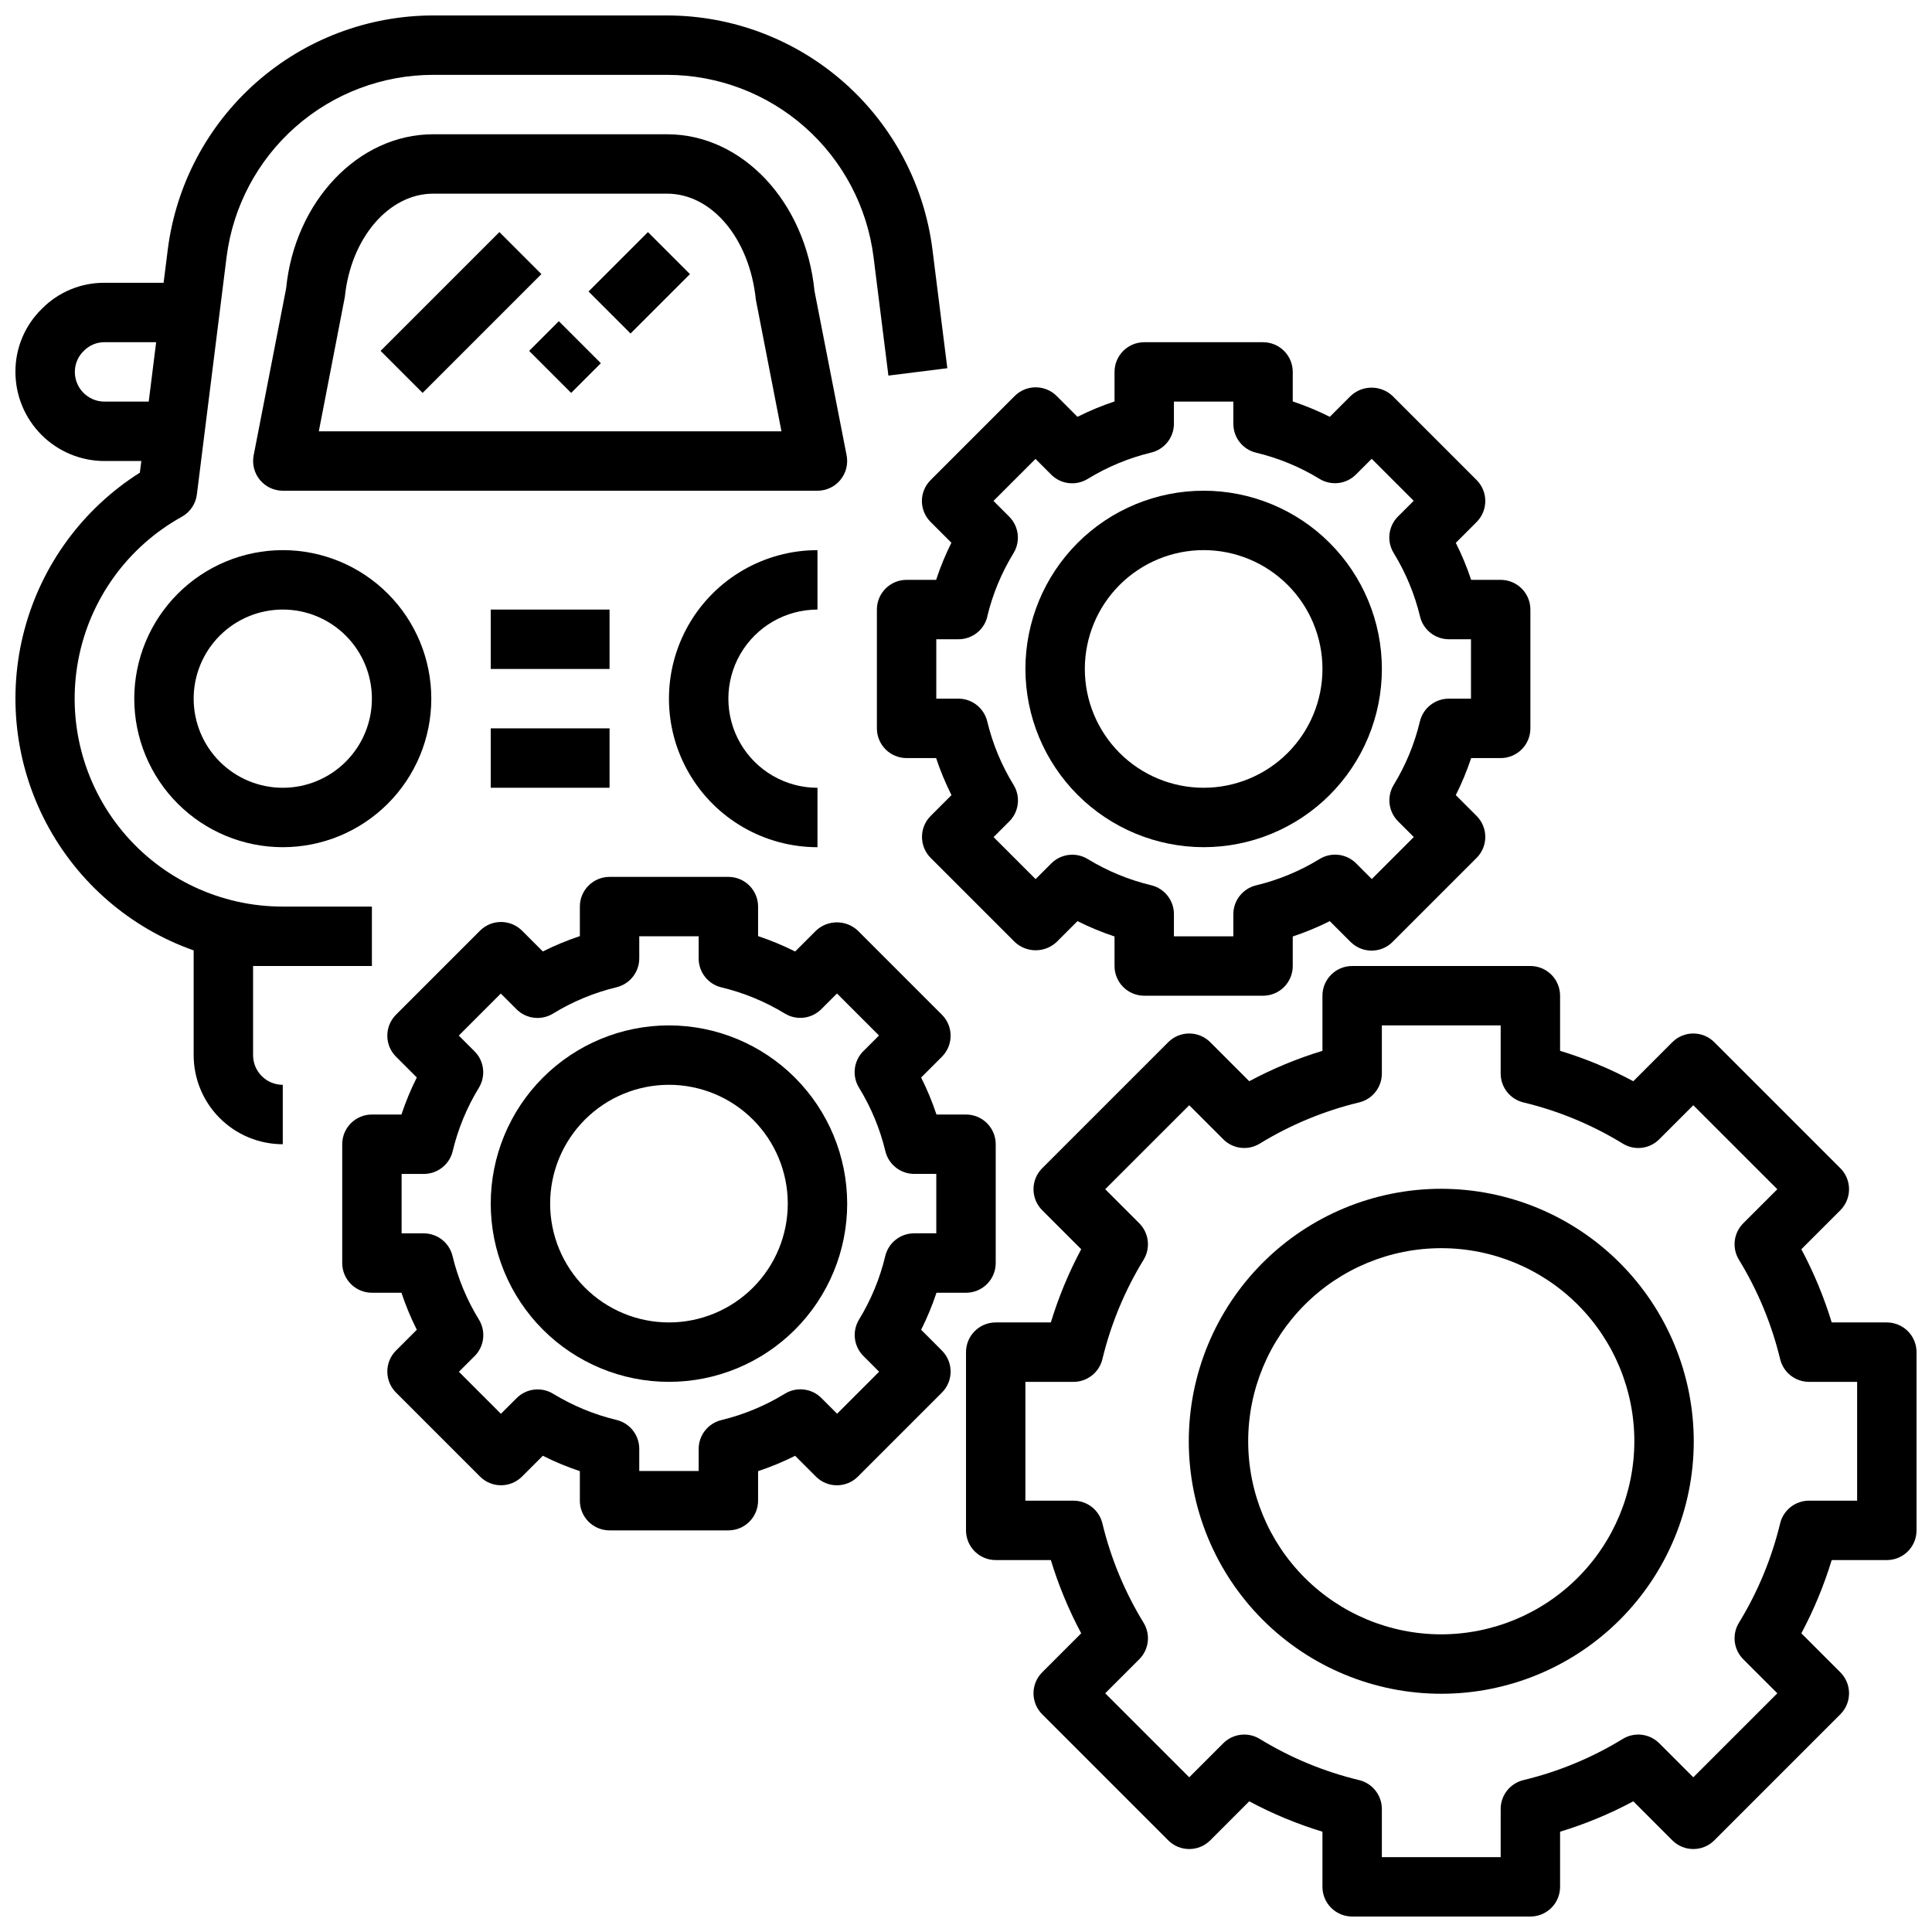
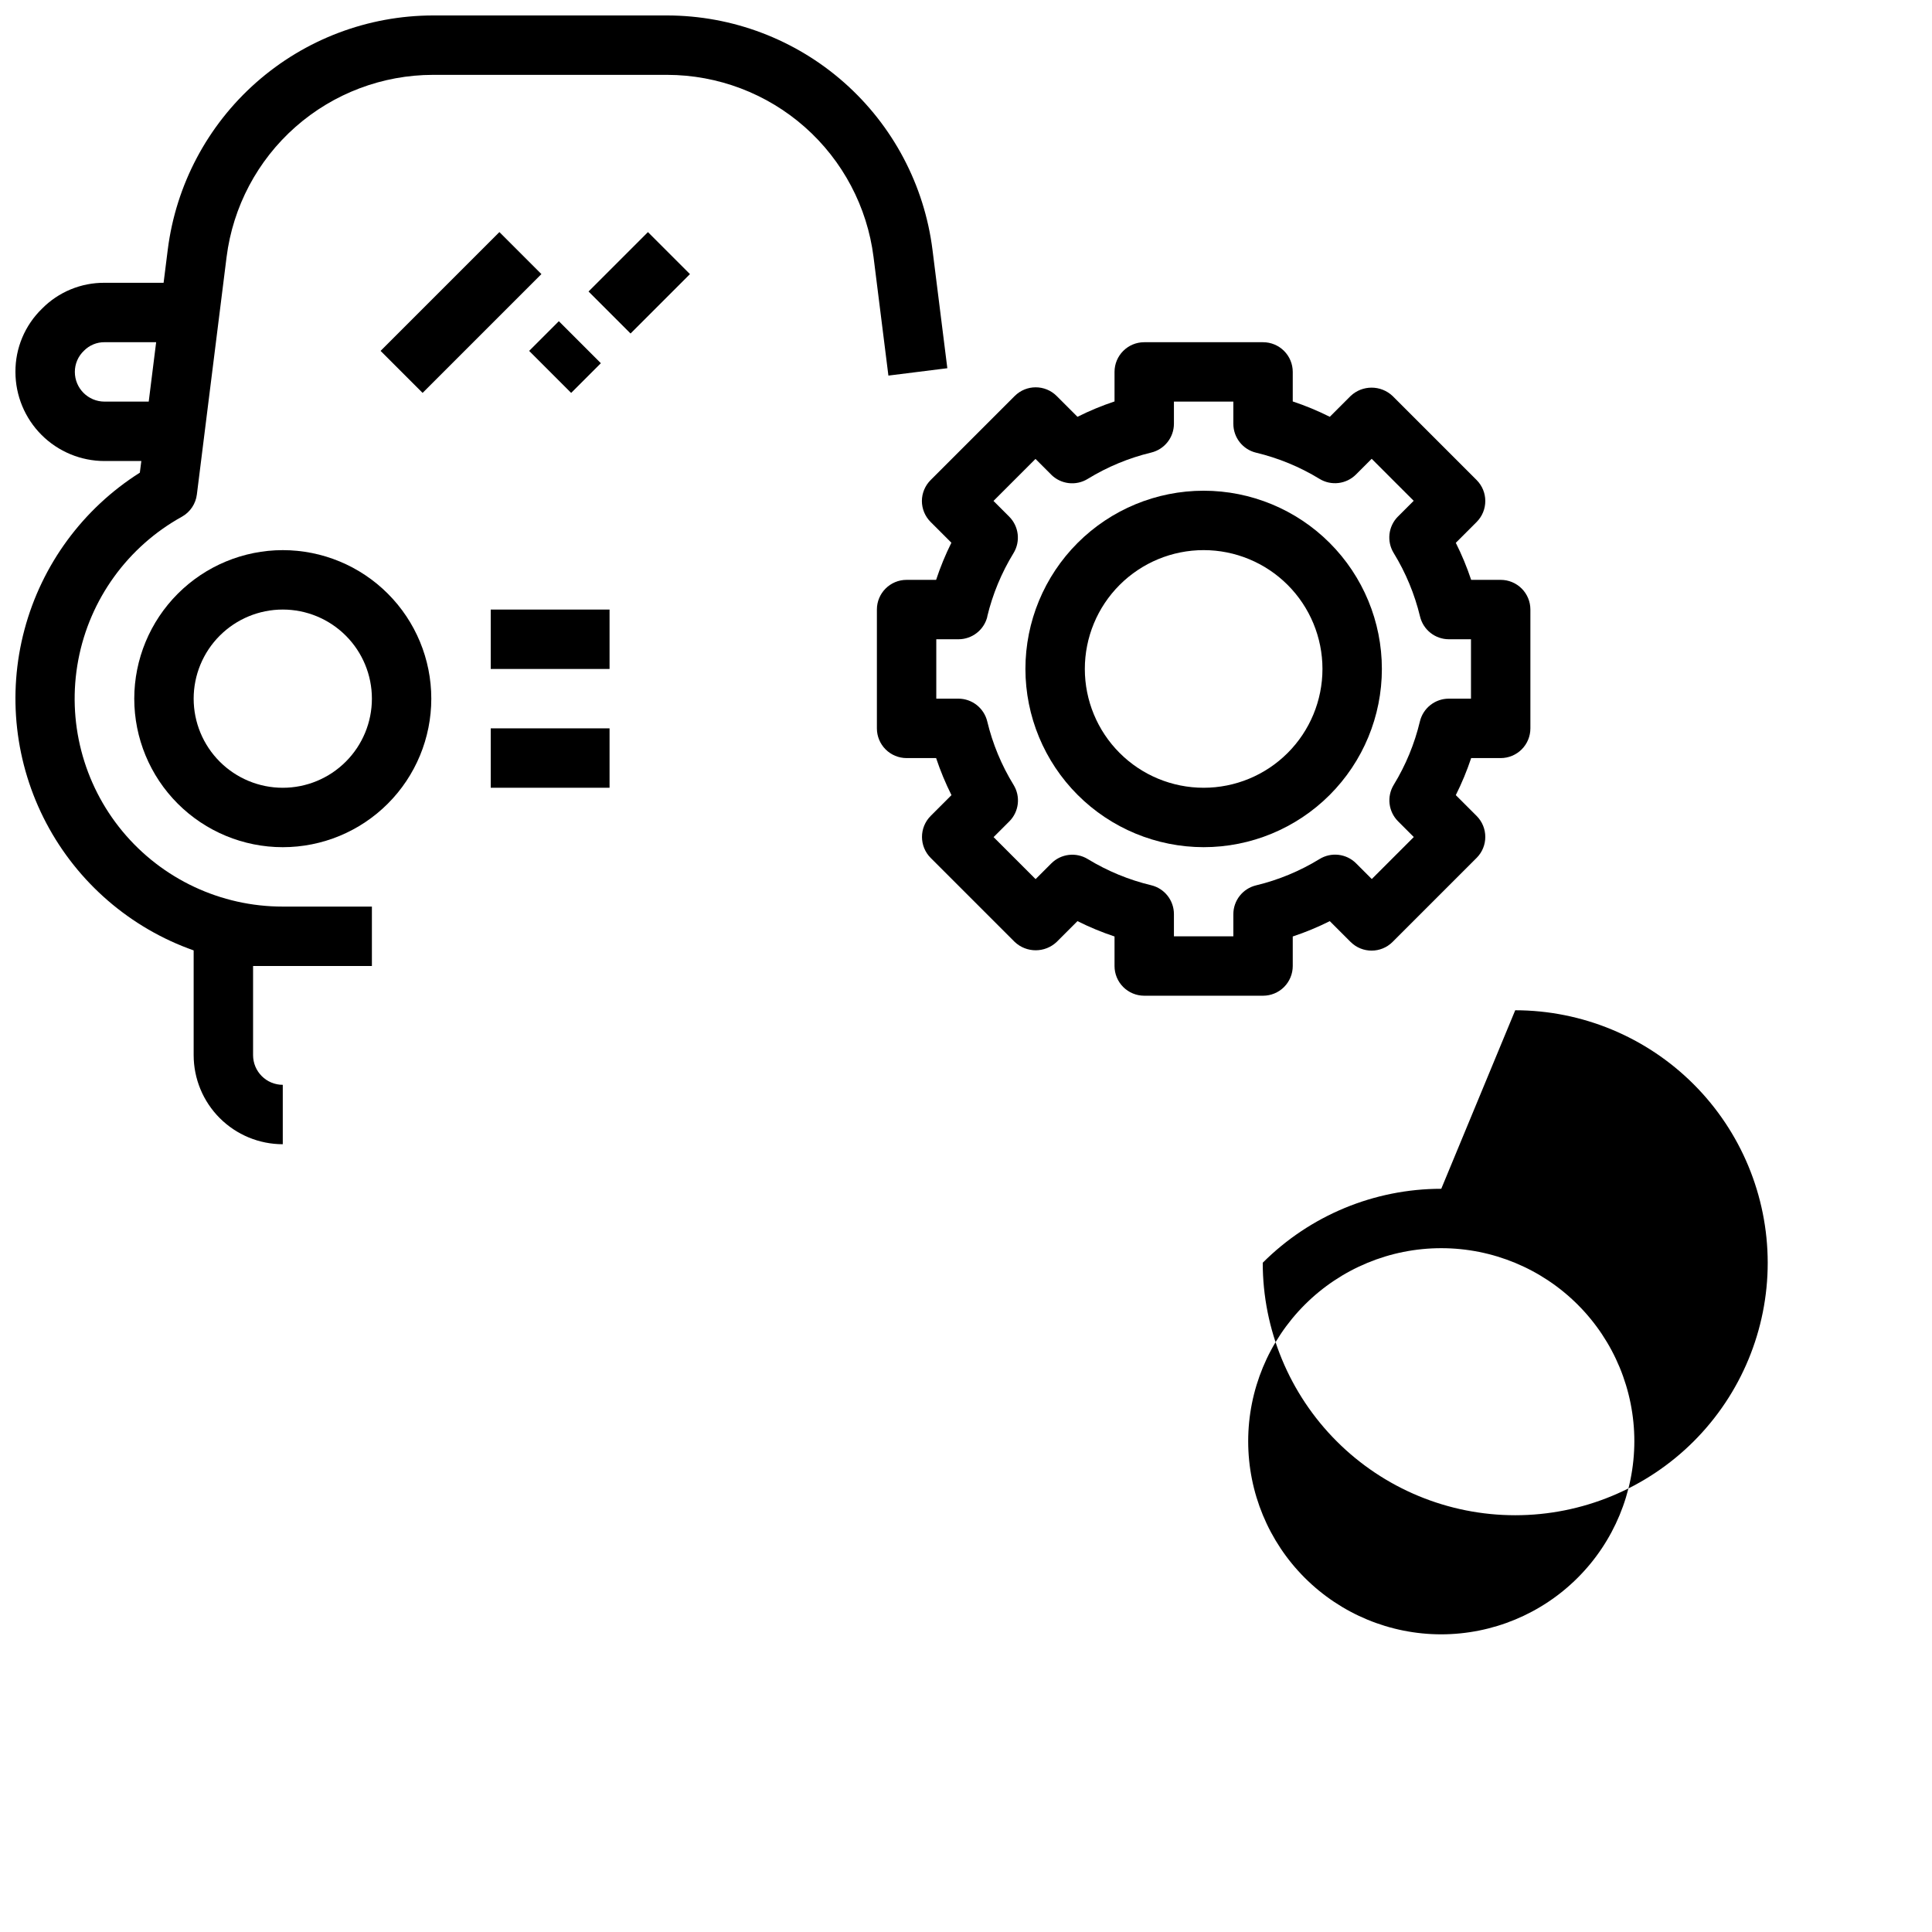
<svg xmlns="http://www.w3.org/2000/svg" width="800px" height="800px" version="1.1" viewBox="144 144 512 512">
  <defs>
    <clipPath id="b">
      <path d="m148.09 148.09h247.91v299.91h-247.91z" />
    </clipPath>
    <clipPath id="a">
      <path d="m400 400h251.9v251.9h-251.9z" />
    </clipPath>
  </defs>
  <path d="m244.86 236.99 31.488-31.488 11.133 11.133-31.488 31.488z" />
  <path d="m284.23 236.99 7.871-7.871 11.133 11.133-7.871 7.871z" />
  <path d="m299.97 221.25 15.742-15.742 11.133 11.133-15.742 15.742z" />
  <path d="m179.58 329.15c0 10.441 4.148 20.453 11.527 27.832 7.383 7.383 17.395 11.531 27.832 11.531 10.441 0 20.449-4.148 27.832-11.531 7.383-7.379 11.527-17.391 11.527-27.832 0-10.438-4.144-20.449-11.527-27.828-7.383-7.383-17.391-11.531-27.832-11.531-10.434 0.012-20.438 4.164-27.816 11.543-7.379 7.379-11.531 17.383-11.543 27.816zm62.977 0c0 6.266-2.488 12.273-6.918 16.699-4.43 4.43-10.434 6.918-16.699 6.918-6.262 0-12.27-2.488-16.699-6.918-4.43-4.426-6.918-10.434-6.918-16.699 0-6.262 2.488-12.27 6.918-16.695 4.43-4.43 10.438-6.918 16.699-6.918 6.266 0 12.27 2.488 16.699 6.918 4.43 4.426 6.918 10.434 6.918 16.695z" />
  <path d="m274.05 305.54h31.488v15.742h-31.488z" />
  <path d="m274.05 337.02h31.488v15.742h-31.488z" />
-   <path d="m366.71 271.18c1.496-1.812 2.102-4.199 1.652-6.508l-8.508-43.527c-2.363-23.691-19.152-41.562-39.062-41.562h-62c-19.906 0-36.699 17.871-38.965 40.848l-8.605 44.242c-0.449 2.305 0.156 4.691 1.652 6.508 1.492 1.812 3.719 2.863 6.07 2.867h141.7c2.352-0.004 4.578-1.055 6.07-2.867zm-138.22-12.879 6.894-35.59c1.566-15.578 11.625-27.387 23.41-27.387h62c11.809 0 21.844 11.809 23.516 28.109l6.785 34.867z" />
  <g clip-path="url(#b)">
    <path d="m218.94 400h23.617v-15.746h-23.617c-16.414 0.016-31.984-7.289-42.465-19.922-10.48-12.633-14.781-29.285-11.734-45.414 3.047-16.129 13.129-30.062 27.496-38 2.176-1.23 3.637-3.418 3.938-5.894l7.871-62.906c1.684-13.328 8.172-25.586 18.246-34.473 10.078-8.891 23.047-13.797 36.48-13.809h62.031c13.434 0.02 26.395 4.934 36.465 13.82 10.066 8.891 16.551 21.145 18.23 34.469l3.938 31.41 15.617-1.953-3.938-31.41c-2.156-17.129-10.488-32.887-23.434-44.316-12.945-11.426-29.609-17.742-46.879-17.762h-62.031c-17.266 0.02-33.93 6.332-46.875 17.762-12.941 11.426-21.277 27.18-23.438 44.309l-1.102 8.777h-15.648c-6.234-0.047-12.223 2.438-16.594 6.879-4.523 4.394-7.059 10.438-7.023 16.738 0 6.262 2.488 12.27 6.918 16.699 4.43 4.43 10.434 6.918 16.699 6.918h9.746l-0.395 3.086c-15.059 9.52-25.977 24.367-30.57 41.582-4.598 17.211-2.531 35.523 5.777 51.285 8.309 15.758 22.258 27.805 39.055 33.738v27.746c0 6.266 2.488 12.273 6.918 16.699 4.43 4.43 10.438 6.918 16.699 6.918v-15.742c-4.348 0-7.871-3.527-7.871-7.875v-23.613zm-55.105-157.44c-0.004-2.121 0.867-4.152 2.41-5.606 1.438-1.469 3.41-2.289 5.465-2.266h13.672l-1.969 15.742h-11.703c-4.348 0-7.875-3.523-7.875-7.871z" />
  </g>
  <g clip-path="url(#a)">
-     <path d="m644.03 494.46h-14.609c-2.047-6.711-4.742-13.211-8.047-19.402l10.336-10.336c3.074-3.074 3.074-8.059 0-11.133l-33.402-33.402v0.004c-3.07-3.074-8.055-3.074-11.129 0l-10.336 10.344c-6.188-3.316-12.688-6.016-19.406-8.055v-14.609c0-2.09-0.828-4.09-2.305-5.566-1.477-1.477-3.477-2.305-5.566-2.305h-47.23c-4.348 0-7.875 3.523-7.875 7.871v14.609c-6.715 2.039-13.215 4.738-19.402 8.055l-10.336-10.344c-3.074-3.074-8.059-3.074-11.133 0l-33.402 33.402 0.004-0.004c-3.074 3.074-3.074 8.059 0 11.133l10.336 10.336c-3.305 6.191-6 12.691-8.047 19.402h-14.609c-4.348 0-7.871 3.527-7.871 7.875v47.23c0 2.09 0.828 4.09 2.305 5.566 1.477 1.477 3.477 2.305 5.566 2.305h14.609c2.047 6.715 4.742 13.215 8.047 19.406l-10.336 10.336c-3.074 3.074-3.074 8.059 0 11.129l33.402 33.402h-0.004c3.074 3.074 8.059 3.074 11.133 0l10.336-10.344c6.188 3.316 12.688 6.016 19.402 8.055v14.609c0 2.086 0.832 4.09 2.309 5.566 1.477 1.477 3.477 2.305 5.566 2.305h47.23c2.09 0 4.09-0.828 5.566-2.305 1.477-1.477 2.305-3.481 2.305-5.566v-14.609c6.719-2.039 13.219-4.738 19.406-8.055l10.336 10.344c3.074 3.074 8.059 3.074 11.129 0l33.402-33.402c3.074-3.07 3.074-8.055 0-11.129l-10.336-10.336c3.305-6.191 6-12.691 8.047-19.406h14.609c2.086 0 4.09-0.828 5.566-2.305 1.477-1.477 2.305-3.477 2.305-5.566v-47.23c0-2.09-0.828-4.09-2.305-5.566-1.477-1.477-3.481-2.309-5.566-2.309zm-7.871 47.23-12.754 0.004c-3.633 0-6.797 2.488-7.652 6.023-2.242 9.293-5.926 18.176-10.918 26.332-1.898 3.102-1.422 7.102 1.148 9.672l9.027 9.02-22.27 22.262-9.02-9.02c-2.57-2.57-6.57-3.047-9.672-1.148-8.152 4.992-17.035 8.676-26.324 10.91-3.539 0.852-6.035 4.019-6.031 7.66v12.754h-31.488v-12.754c0.004-3.641-2.492-6.809-6.031-7.66-9.289-2.234-18.172-5.918-26.324-10.91-3.102-1.898-7.102-1.422-9.672 1.148l-9.02 9.02-22.27-22.262 9.027-9.02c2.57-2.57 3.047-6.57 1.148-9.672-4.992-8.156-8.676-17.039-10.918-26.332-0.855-3.535-4.019-6.023-7.652-6.023h-12.754v-31.488h12.754c3.633 0 6.797-2.488 7.652-6.023 2.242-9.293 5.926-18.176 10.918-26.332 1.898-3.102 1.422-7.102-1.148-9.672l-9.027-9.02 22.27-22.262 9.02 9.02c2.562 2.586 6.574 3.062 9.672 1.148 8.152-4.992 17.035-8.676 26.324-10.91 3.539-0.852 6.035-4.019 6.031-7.66v-12.754h31.488v12.754c-0.004 3.641 2.492 6.809 6.031 7.66 9.289 2.234 18.172 5.918 26.324 10.91 3.098 1.914 7.109 1.438 9.672-1.148l9.02-9.02 22.27 22.262-9.027 9.02c-2.57 2.57-3.047 6.57-1.148 9.672 4.992 8.156 8.676 17.039 10.918 26.332 0.855 3.535 4.019 6.023 7.652 6.023h12.754z" />
-   </g>
-   <path d="m525.95 459.04c-17.746 0-34.766 7.051-47.312 19.598s-19.598 29.566-19.598 47.312c0 17.746 7.051 34.766 19.598 47.316 12.547 12.547 29.566 19.598 47.312 19.598 17.746 0 34.766-7.051 47.316-19.598 12.547-12.551 19.598-29.57 19.598-47.316-0.02-17.738-7.078-34.746-19.621-47.289-12.543-12.543-29.551-19.602-47.293-19.621zm0 118.08v-0.004c-13.57 0-26.582-5.391-36.18-14.984-9.598-9.598-14.988-22.609-14.988-36.184 0-13.57 5.391-26.582 14.988-36.18 9.598-9.598 22.609-14.988 36.18-14.988 13.574 0 26.586 5.391 36.184 14.988 9.594 9.598 14.984 22.609 14.984 36.18-0.016 13.566-5.41 26.574-15.004 36.164-9.59 9.594-22.598 14.988-36.164 15.004z" />
+     </g>
+   <path d="m525.95 459.04c-17.746 0-34.766 7.051-47.312 19.598c0 17.746 7.051 34.766 19.598 47.316 12.547 12.547 29.566 19.598 47.312 19.598 17.746 0 34.766-7.051 47.316-19.598 12.547-12.551 19.598-29.57 19.598-47.316-0.02-17.738-7.078-34.746-19.621-47.289-12.543-12.543-29.551-19.602-47.293-19.621zm0 118.08v-0.004c-13.57 0-26.582-5.391-36.18-14.984-9.598-9.598-14.988-22.609-14.988-36.184 0-13.57 5.391-26.582 14.988-36.18 9.598-9.598 22.609-14.988 36.18-14.988 13.574 0 26.586 5.391 36.184 14.988 9.594 9.598 14.984 22.609 14.984 36.18-0.016 13.566-5.41 26.574-15.004 36.164-9.59 9.594-22.598 14.988-36.164 15.004z" />
  <path d="m388.31 276.75c0 2.086 0.828 4.09 2.305 5.566l5.512 5.512v-0.004c-1.582 3.18-2.934 6.469-4.047 9.844h-7.824c-4.348 0-7.871 3.523-7.871 7.871v31.488c0 2.086 0.828 4.09 2.305 5.566 1.477 1.477 3.481 2.305 5.566 2.305h7.824c1.121 3.363 2.484 6.644 4.07 9.816l-5.512 5.512h0.004c-3.074 3.074-3.074 8.055 0 11.129l22.262 22.262c3.121 2.953 8.008 2.953 11.129 0l5.512-5.512v0.004c3.168 1.59 6.449 2.949 9.816 4.066v7.828c0 2.086 0.828 4.09 2.305 5.566 1.477 1.477 3.481 2.305 5.566 2.305h31.488c2.086 0 4.09-0.828 5.566-2.305 1.477-1.477 2.305-3.481 2.305-5.566v-7.828c3.367-1.117 6.648-2.477 9.816-4.066l5.512 5.512v-0.004c3.074 3.074 8.059 3.074 11.129 0l22.262-22.262h0.004c3.07-3.074 3.07-8.055 0-11.129l-5.512-5.512c1.59-3.172 2.949-6.453 4.07-9.816h7.824c2.086 0 4.09-0.828 5.566-2.305 1.477-1.477 2.305-3.481 2.305-5.566v-31.488c0-2.09-0.828-4.09-2.305-5.566-1.477-1.477-3.481-2.305-5.566-2.305h-7.824c-1.121-3.367-2.481-6.648-4.07-9.816l5.512-5.512c3.07-3.074 3.07-8.059 0-11.133l-22.262-22.262h-0.004c-3.121-2.953-8.008-2.953-11.129 0l-5.512 5.512c-3.168-1.59-6.449-2.949-9.816-4.07v-7.824c0-2.09-0.828-4.09-2.305-5.566-1.477-1.477-3.481-2.305-5.566-2.305h-31.488c-4.348 0-7.871 3.523-7.871 7.871v7.824c-3.367 1.121-6.648 2.481-9.816 4.07l-5.512-5.512c-3.074-3.07-8.055-3.07-11.129 0l-22.262 22.262c-1.48 1.469-2.32 3.461-2.332 5.543zm17.32 30.637c1.426-5.93 3.777-11.602 6.965-16.805 1.895-3.102 1.418-7.098-1.148-9.668l-4.164-4.164 11.133-11.133 4.164 4.164-0.004 0.004c2.586 2.574 6.598 3.035 9.699 1.117 5.203-3.188 10.875-5.539 16.809-6.969 3.519-0.852 6.008-3.996 6.019-7.621v-5.879h15.742v5.879h0.004c0 3.637 2.488 6.801 6.019 7.652 5.934 1.418 11.605 3.758 16.809 6.938 3.102 1.895 7.098 1.418 9.668-1.152l4.164-4.164 11.133 11.133-4.164 4.164h-0.004c-2.574 2.582-3.035 6.598-1.117 9.699 3.188 5.203 5.539 10.875 6.969 16.805 0.852 3.535 4.016 6.023 7.648 6.023h5.852v15.742h-5.883c-3.633 0-6.797 2.492-7.652 6.023-1.414 5.934-3.754 11.605-6.934 16.809-1.898 3.102-1.422 7.102 1.148 9.672l4.164 4.164-11.133 11.133-4.164-4.164h0.004c-2.582-2.578-6.598-3.043-9.699-1.125-5.203 3.188-10.875 5.539-16.809 6.965-3.531 0.855-6.019 4.016-6.019 7.652v5.848h-15.746v-5.879c0-3.637-2.488-6.797-6.019-7.652-5.934-1.418-11.602-3.758-16.809-6.934-3.102-1.895-7.098-1.422-9.668 1.148l-4.164 4.164-11.133-11.133 4.164-4.164h0.004c2.574-2.582 3.035-6.594 1.117-9.695-3.191-5.199-5.543-10.871-6.965-16.801-0.852-3.523-3.996-6.016-7.621-6.031h-5.883v-15.742h5.883c3.633 0 6.797-2.488 7.652-6.023z" />
  <path d="m462.98 368.51c12.523 0 24.539-4.977 33.395-13.836 8.859-8.855 13.836-20.871 13.836-33.398s-4.977-24.539-13.836-33.398c-8.855-8.855-20.871-13.832-33.395-13.832-12.527 0-24.543 4.977-33.398 13.832-8.859 8.859-13.836 20.871-13.836 33.398 0.012 12.523 4.992 24.531 13.848 33.387 8.855 8.855 20.863 13.832 33.387 13.848zm0-78.719v-0.004c8.348 0 16.359 3.32 22.262 9.223 5.906 5.906 9.223 13.914 9.223 22.266 0 8.352-3.316 16.359-9.223 22.266-5.902 5.906-13.914 9.223-22.262 9.223-8.352 0-16.363-3.316-22.266-9.223-5.906-5.906-9.223-13.914-9.223-22.266 0-8.352 3.316-16.359 9.223-22.266 5.902-5.902 13.914-9.223 22.266-9.223z" />
-   <path d="m360.64 305.54v-15.746c-14.059 0-27.055 7.504-34.086 19.68-7.031 12.18-7.031 27.184 0 39.363 7.031 12.176 20.027 19.68 34.086 19.68v-15.746c-8.434 0-16.23-4.5-20.449-11.809-4.219-7.305-4.219-16.309 0-23.613 4.219-7.309 12.016-11.809 20.449-11.809z" />
-   <path d="m321.28 415.74c-12.527 0-24.539 4.977-33.398 13.836-8.855 8.855-13.832 20.871-13.832 33.398 0 12.523 4.977 24.539 13.832 33.395 8.859 8.859 20.871 13.836 33.398 13.836s24.543-4.977 33.398-13.836c8.859-8.855 13.836-20.871 13.836-33.395-0.016-12.523-4.992-24.531-13.848-33.387-8.855-8.855-20.863-13.836-33.387-13.848zm0 78.719c-8.352 0-16.359-3.316-22.266-9.223-5.902-5.902-9.223-13.914-9.223-22.262 0-8.352 3.32-16.363 9.223-22.266 5.906-5.906 13.914-9.223 22.266-9.223 8.352 0 16.359 3.316 22.266 9.223 5.906 5.902 9.223 13.914 9.223 22.266 0 8.348-3.316 16.359-9.223 22.262-5.906 5.906-13.914 9.223-22.266 9.223z" />
-   <path d="m388.11 496.4c1.59-3.168 2.949-6.445 4.066-9.809h7.828c2.086 0 4.09-0.828 5.566-2.305 1.477-1.477 2.305-3.481 2.305-5.566v-31.488c0-2.086-0.828-4.09-2.305-5.566-1.477-1.477-3.481-2.305-5.566-2.305h-7.828c-1.117-3.363-2.477-6.641-4.066-9.809l5.512-5.512h-0.004c3.074-3.074 3.074-8.055 0-11.129l-22.262-22.262c-3.121-2.953-8.008-2.953-11.129 0l-5.512 5.512v-0.004c-3.172-1.59-6.449-2.953-9.816-4.078v-7.824c0-2.086-0.828-4.09-2.305-5.566-1.477-1.477-3.481-2.305-5.566-2.305h-31.488c-4.348 0-7.871 3.523-7.871 7.871v7.824c-3.367 1.121-6.648 2.481-9.816 4.07l-5.512-5.512v0.004c-3.074-3.074-8.059-3.074-11.133 0l-22.262 22.262c-3.07 3.074-3.07 8.055 0 11.129l5.512 5.512c-1.594 3.168-2.953 6.449-4.07 9.816h-7.824c-4.348 0-7.871 3.523-7.871 7.871v31.488c0 2.086 0.828 4.09 2.305 5.566 1.477 1.477 3.477 2.305 5.566 2.305h7.824c1.117 3.363 2.481 6.641 4.07 9.809l-5.512 5.512c-3.07 3.074-3.07 8.055 0 11.129l22.262 22.262v0.004c3.074 3.07 8.059 3.07 11.133 0l5.512-5.512c3.168 1.594 6.449 2.953 9.816 4.078v7.824c0 2.086 0.828 4.09 2.305 5.566 1.477 1.477 3.477 2.305 5.566 2.305h31.488c2.086 0 4.09-0.828 5.566-2.305 1.477-1.477 2.305-3.481 2.305-5.566v-7.824c3.363-1.121 6.644-2.481 9.816-4.07l5.512 5.512c3.074 3.07 8.055 3.07 11.129 0l22.262-22.262v-0.004c3.074-3.07 3.074-8.055 0-11.129zm-9.508-19.523h-0.004c-1.414 5.93-3.758 11.598-6.934 16.801-1.898 3.102-1.426 7.102 1.148 9.676l4.164 4.164-11.133 11.133-4.164-4.156v-0.004c-2.578-2.578-6.59-3.047-9.695-1.133-5.207 3.188-10.875 5.539-16.809 6.977-3.531 0.852-6.023 4.016-6.023 7.648v5.844h-15.742v-5.875c0-3.633-2.488-6.797-6.023-7.652-5.93-1.422-11.598-3.766-16.805-6.941-3.106-1.891-7.098-1.414-9.668 1.156l-4.164 4.156-11.133-11.133 4.164-4.164 0.004 0.004c2.574-2.586 3.035-6.598 1.117-9.699-3.191-5.195-5.539-10.863-6.969-16.793-0.844-3.527-3.992-6.019-7.621-6.035h-5.879v-15.746h5.879c3.641 0 6.801-2.492 7.652-6.027 1.418-5.93 3.758-11.598 6.938-16.801 1.898-3.102 1.422-7.102-1.152-9.676l-4.164-4.164 11.133-11.133 4.164 4.156v0.004c2.578 2.578 6.594 3.047 9.699 1.133 5.203-3.188 10.875-5.539 16.805-6.965 3.523-0.852 6.008-4 6.023-7.621v-5.883h15.742v5.883c0 3.633 2.492 6.797 6.023 7.652 5.93 1.418 11.602 3.758 16.809 6.934 3.102 1.891 7.098 1.414 9.664-1.156l4.164-4.156 11.133 11.133-4.164 4.164v-0.004c-2.574 2.586-3.035 6.598-1.117 9.699 3.188 5.195 5.539 10.863 6.965 16.793 0.852 3.535 4.016 6.027 7.652 6.027h5.848v15.742h-5.879v0.004c-3.641 0-6.805 2.496-7.652 6.035z" />
</svg>